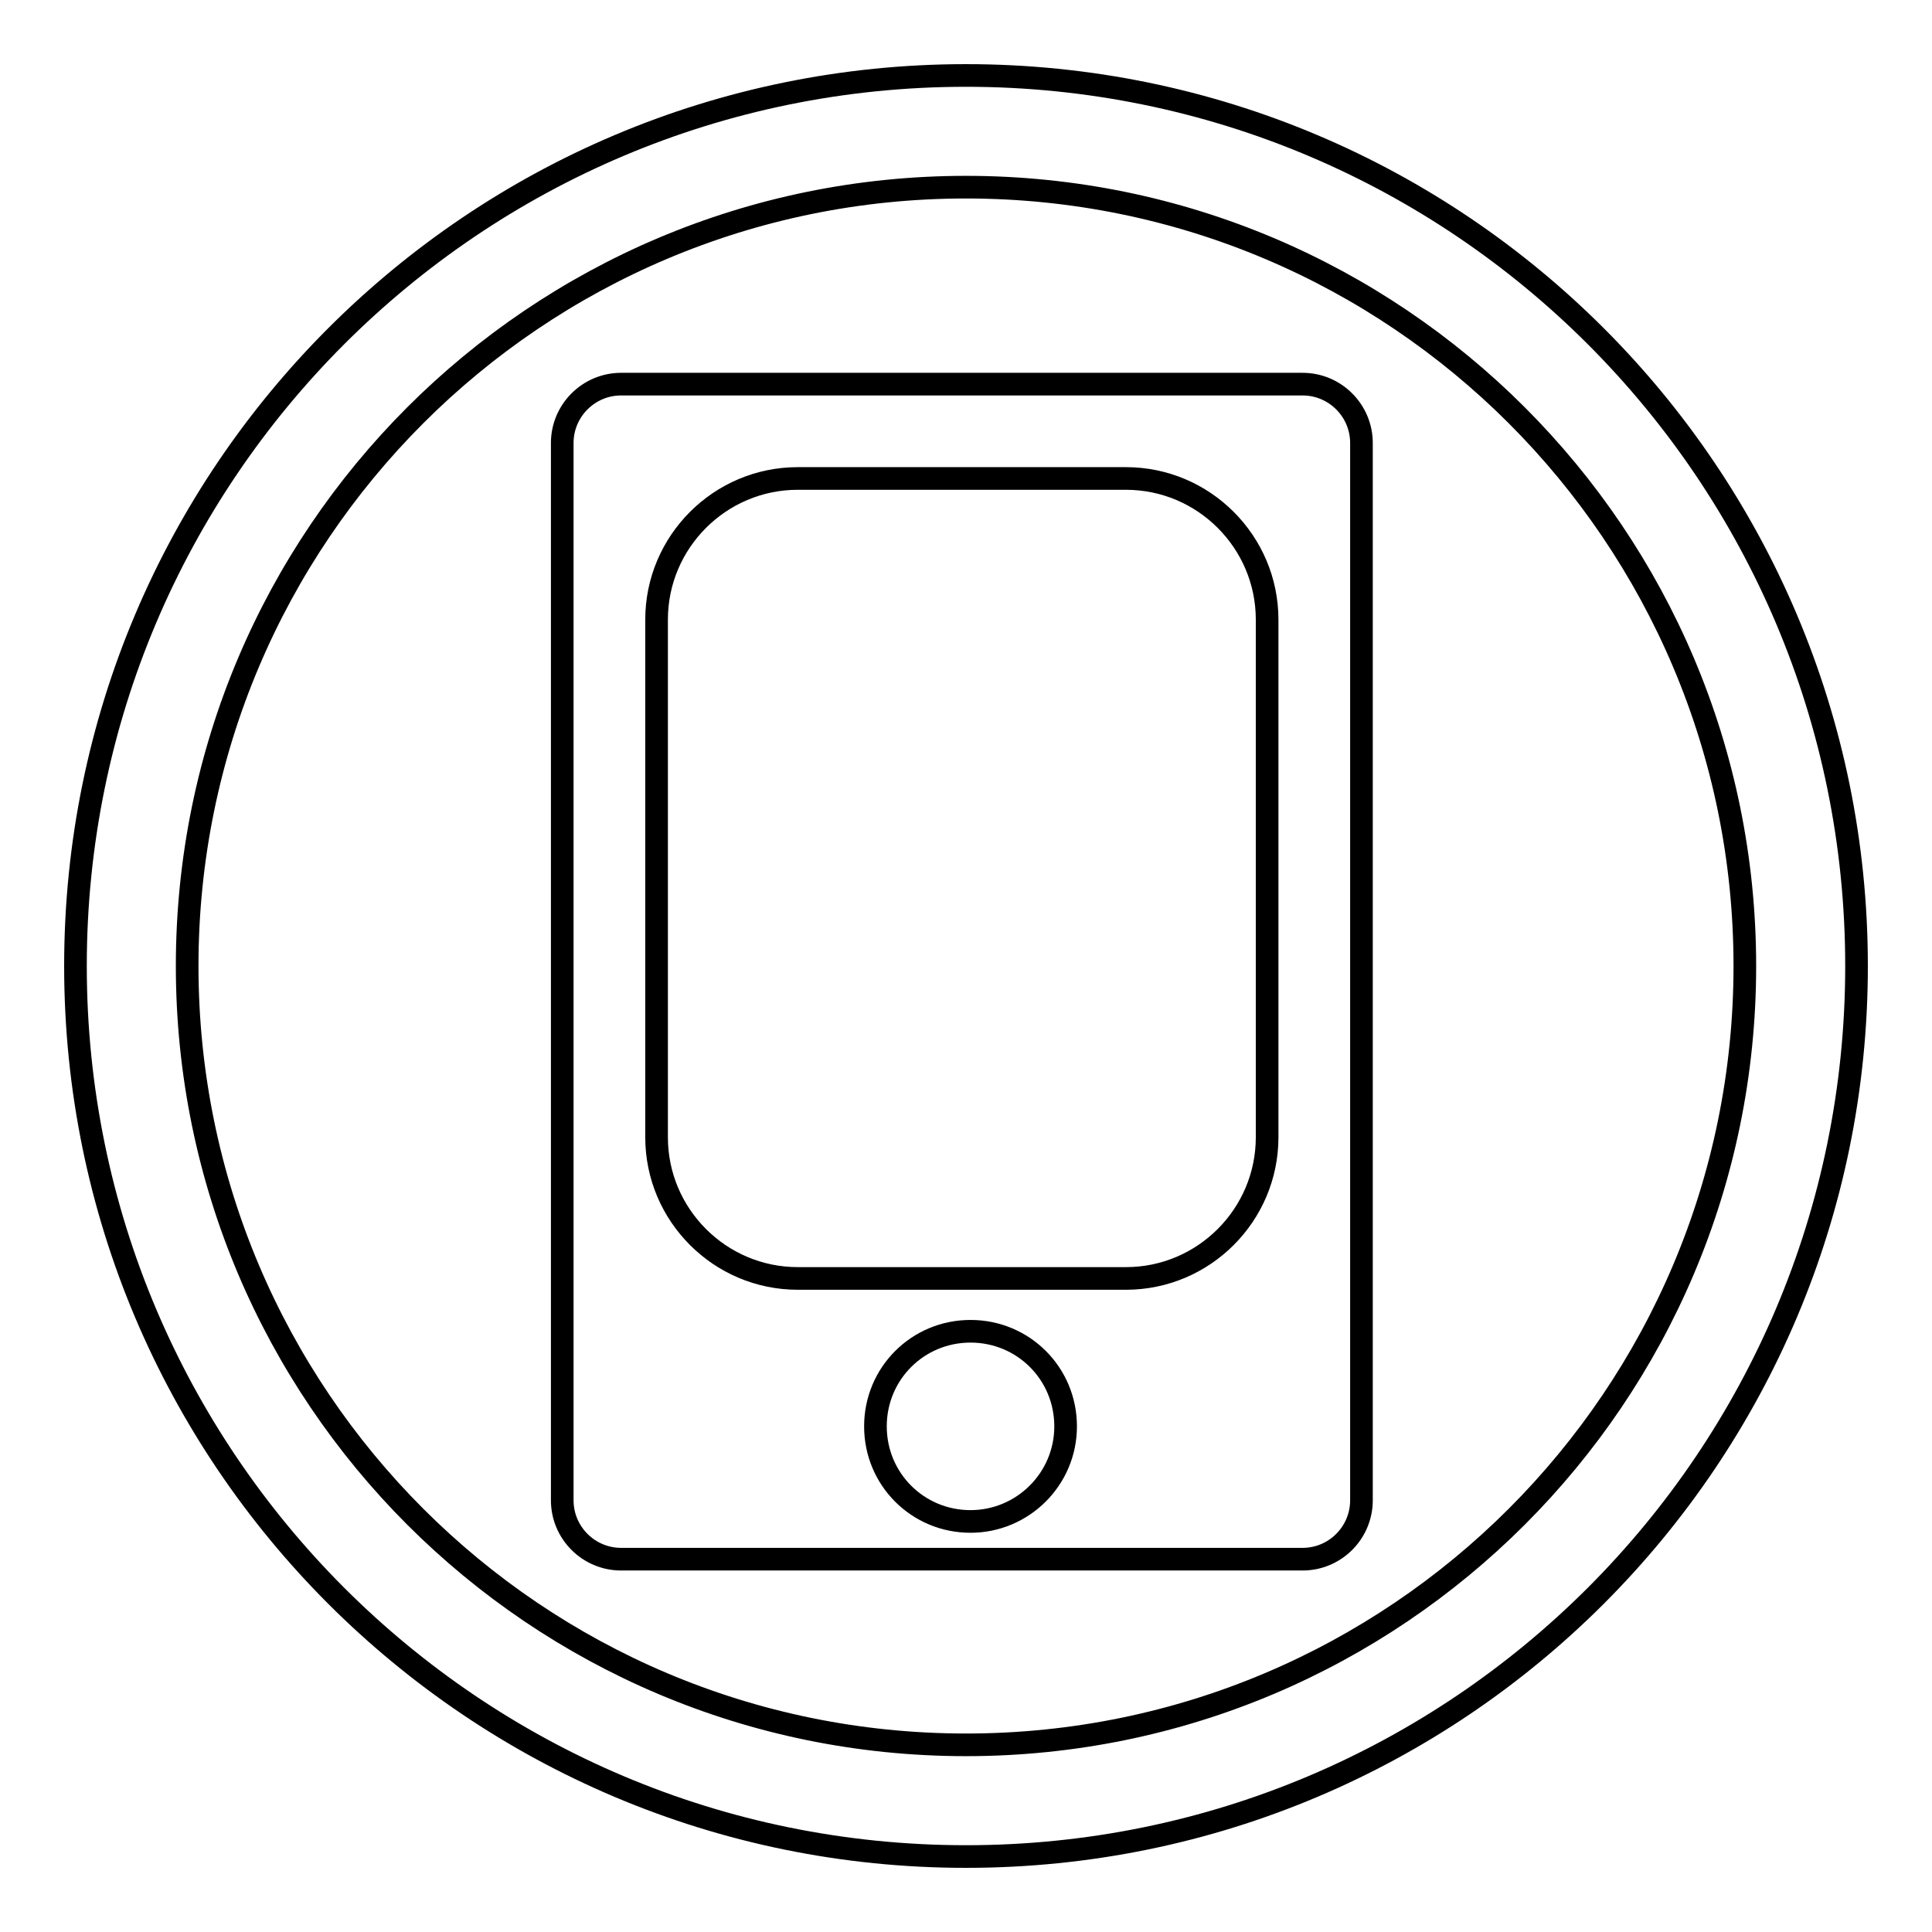
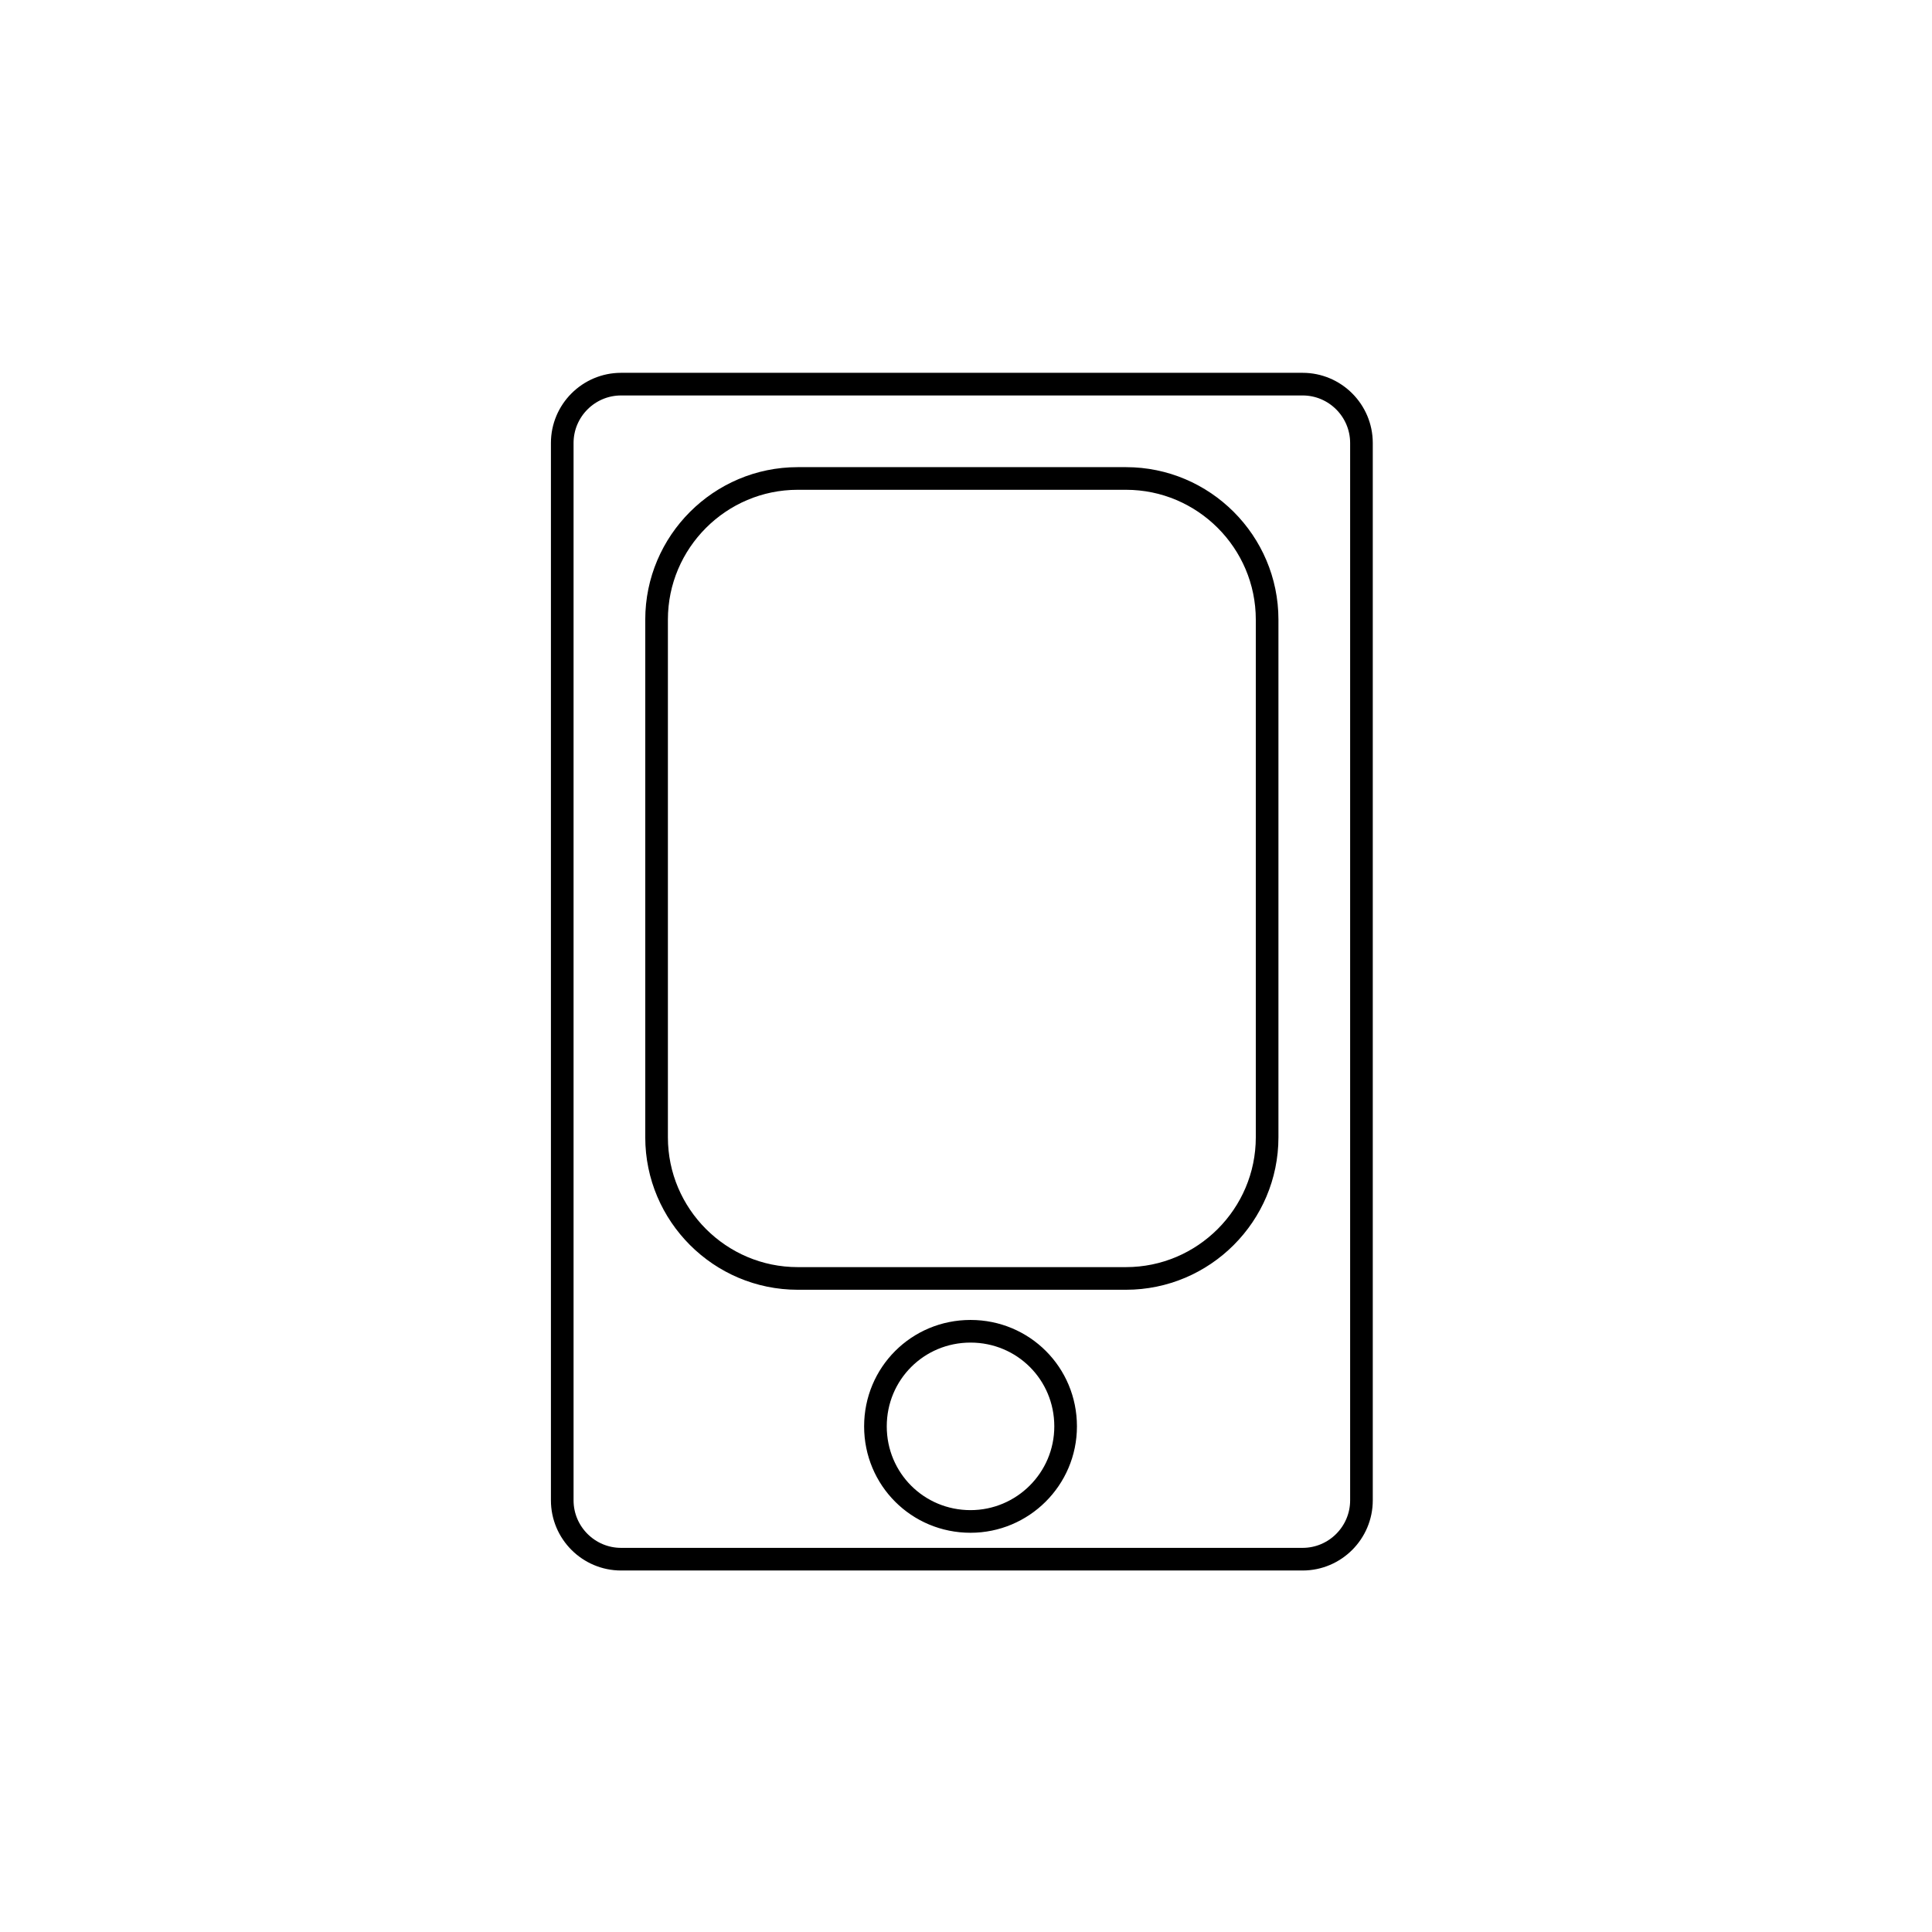
<svg xmlns="http://www.w3.org/2000/svg" version="1.1" x="0px" y="0px" viewBox="0 0 256 256" enable-background="new 0 0 256 256" xml:space="preserve">
  <g>
    <g>
-       <path stroke-width="3" fill-opacity="0" stroke="#000000" d="M128,10C62.8,10,10,62.8,10,128c0,65.2,52.8,118,118,118c65.2,0,118-52.8,118-118C246,62.8,193.2,10,128,10z M128,231.2C71,231.2,24.8,185,24.8,128C24.8,71,71,24.8,128,24.8c57,0,103.2,46.2,103.2,103.2C231.2,185,185,231.2,128,231.2z" />
      <path stroke-width="3" fill-opacity="0" stroke="#000000" d="M180.4,58.7c0-4.3-3.5-7.8-7.8-7.8H82.3c-4.3,0-7.8,3.5-7.8,7.8v140.1c0,4.3,3.5,7.8,7.8,7.8h90.3c4.3,0,7.8-3.5,7.8-7.8V58.7z M128.6,201.6c-7,0-12.6-5.6-12.6-12.6c0-7,5.6-12.6,12.6-12.6c7,0,12.6,5.6,12.6,12.6C141.2,196,135.5,201.6,128.6,201.6z M167.9,150.7c0,10.3-8.4,18.7-18.7,18.7h-43.5c-10.3,0-18.7-8.4-18.7-18.7V82.1c0-10.3,8.4-18.7,18.7-18.7h43.5c10.3,0,18.7,8.4,18.7,18.7V150.7L167.9,150.7z" />
    </g>
  </g>
</svg>